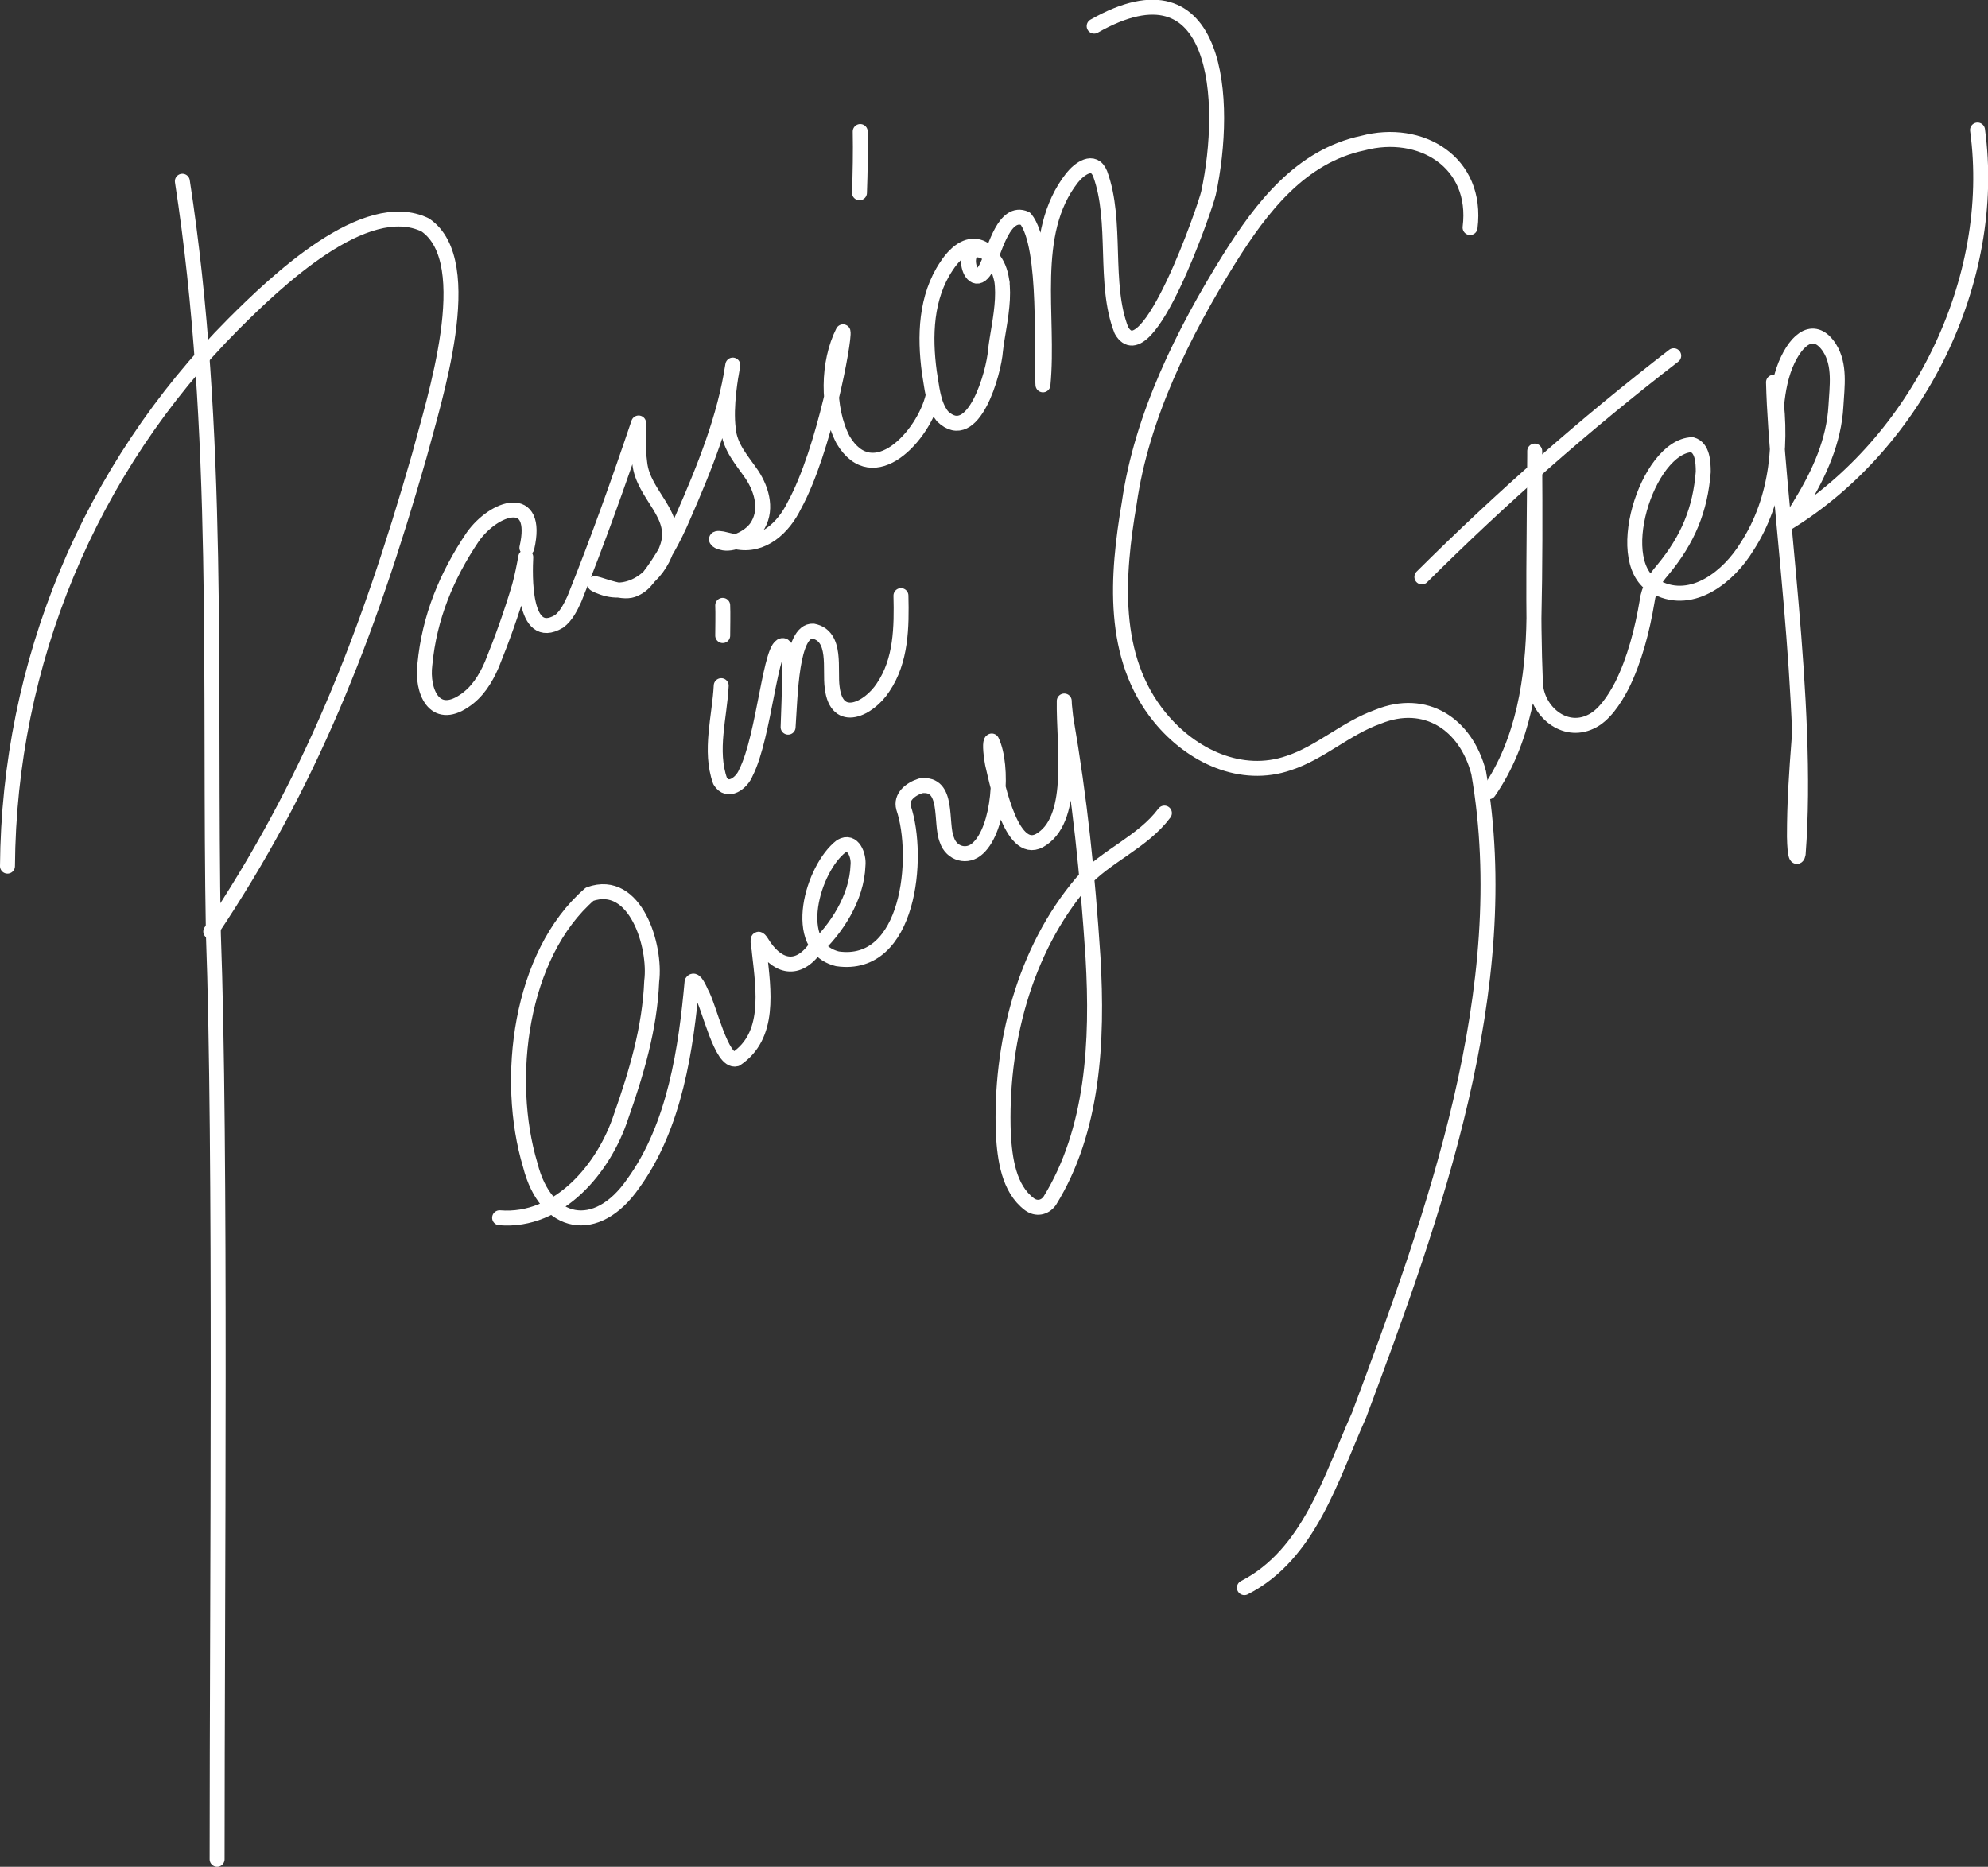
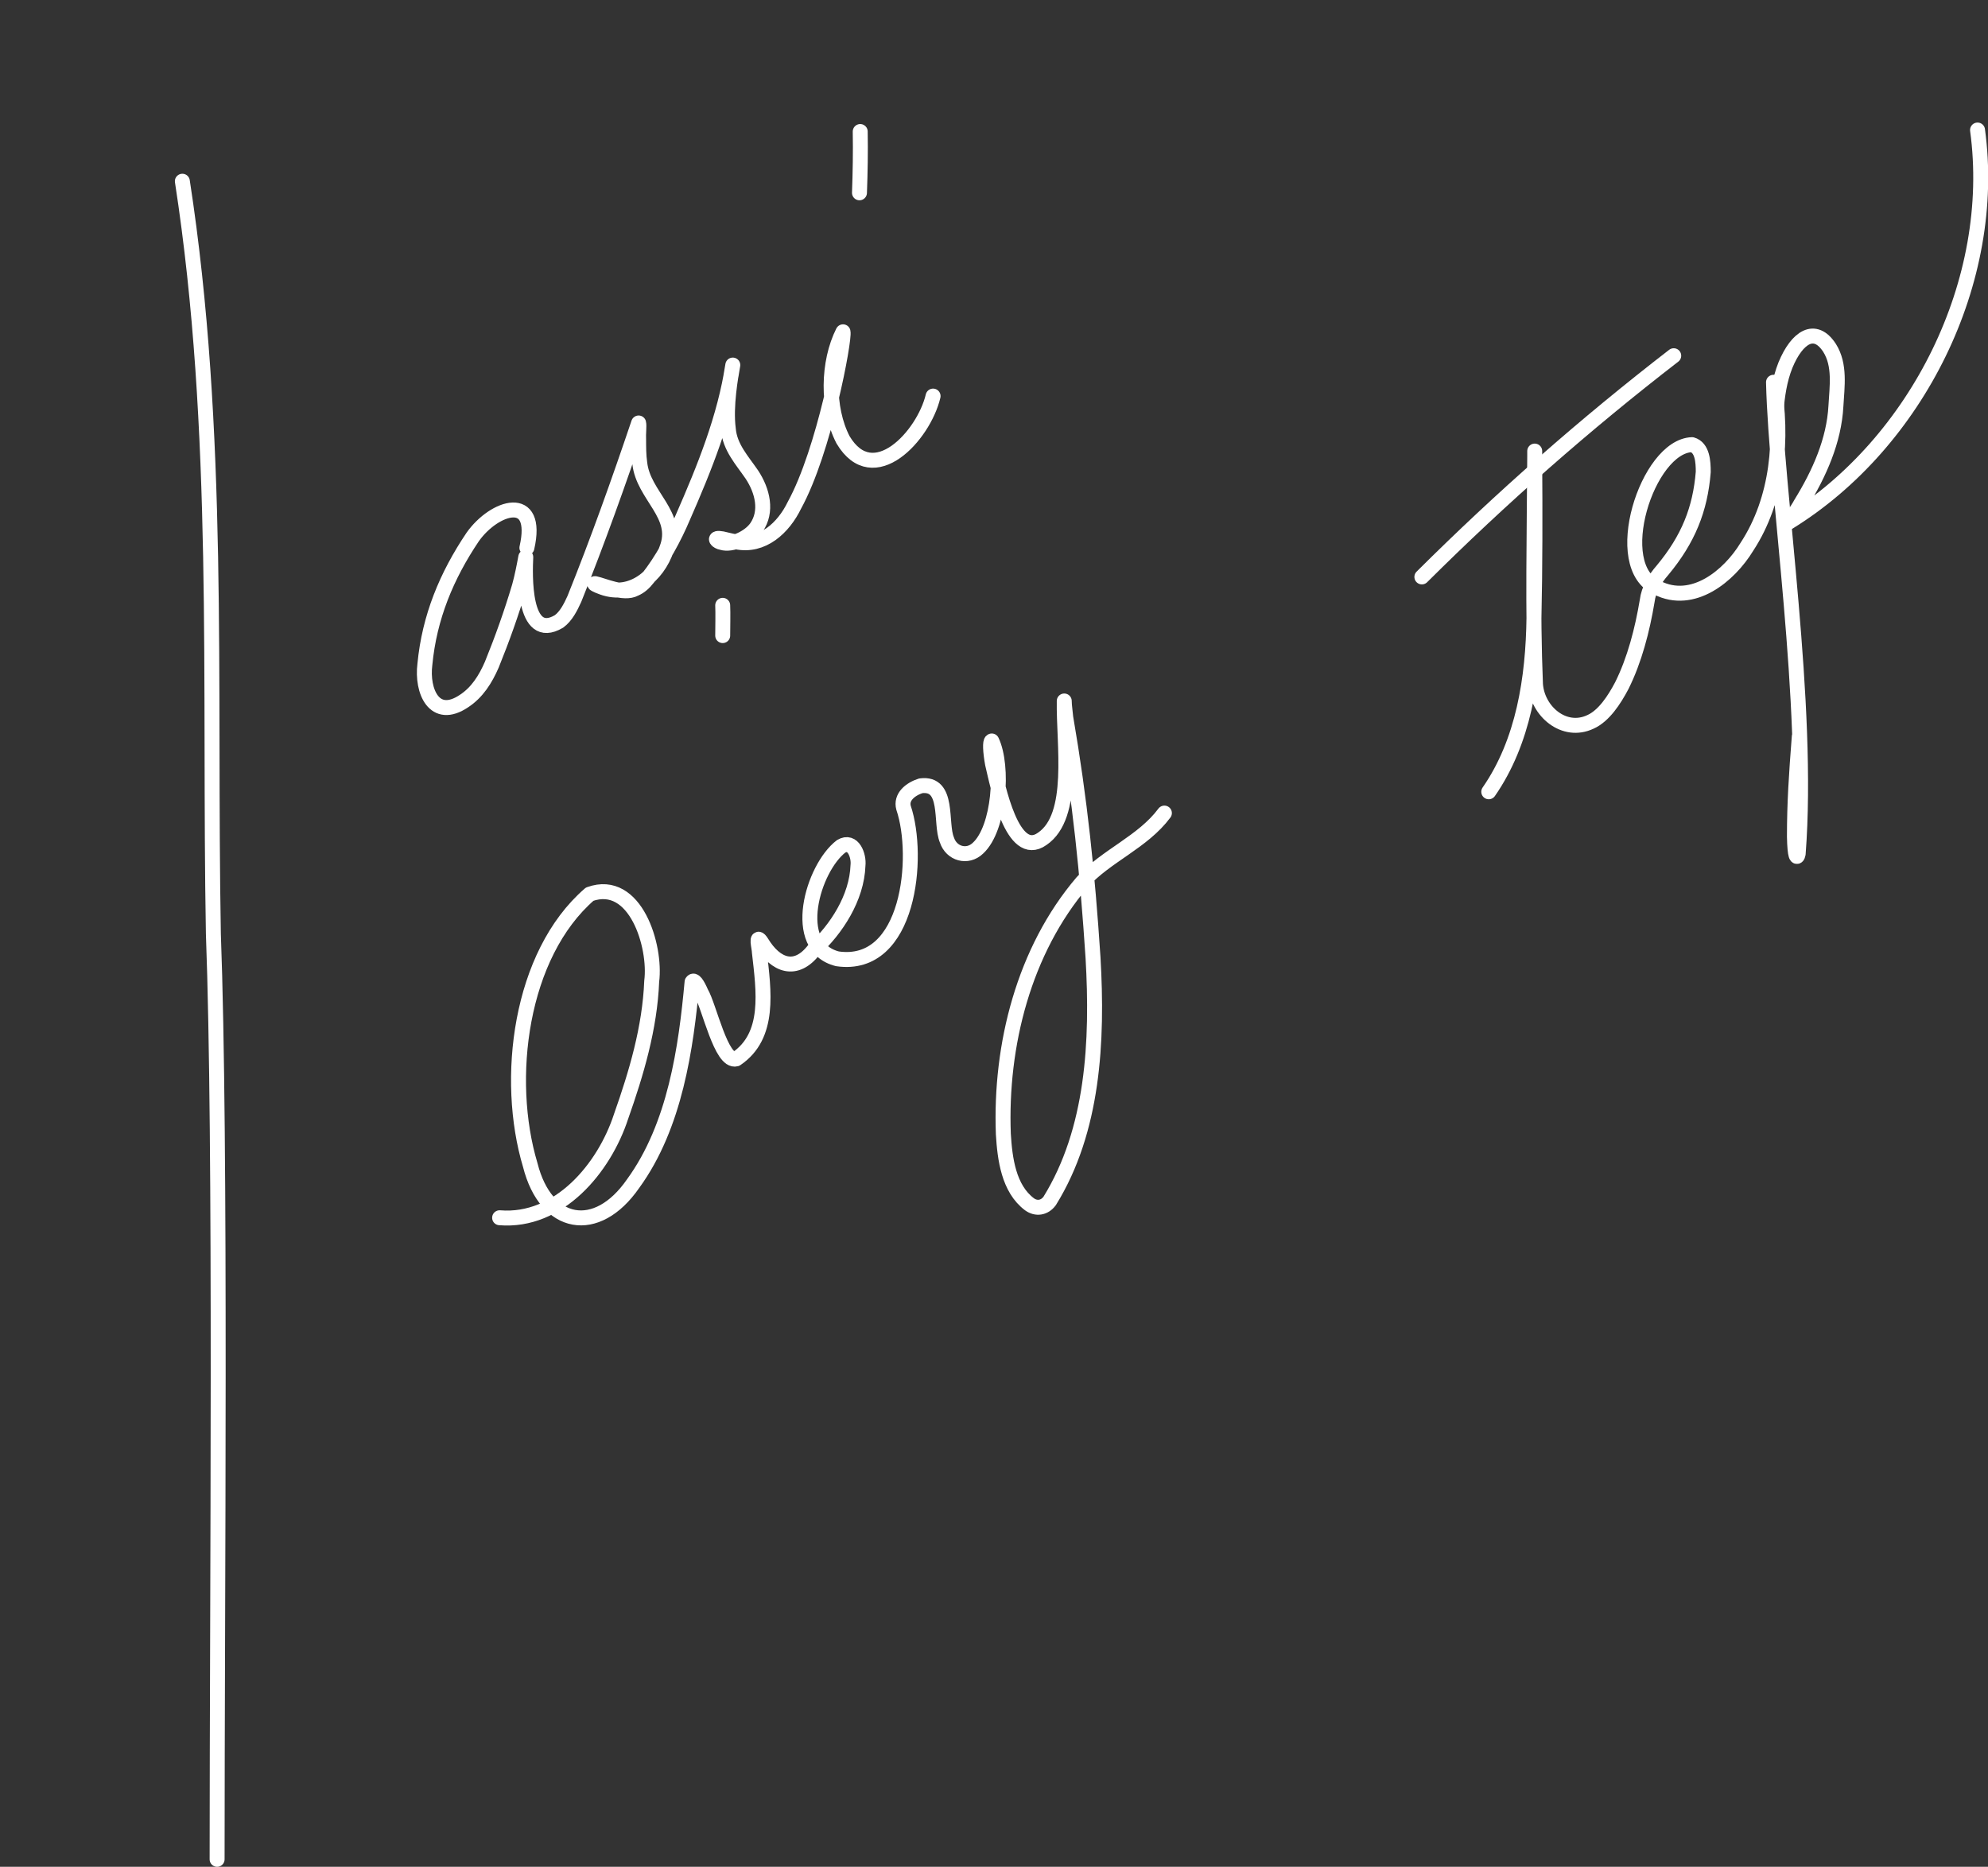
<svg xmlns="http://www.w3.org/2000/svg" id="_レイヤー_1" data-name="レイヤー_1" version="1.1" viewBox="0 0 532 499.6">
  <rect x="0" y="0" width="532" height="499.6" fill="#333333" stroke="none" />
  <defs>
    <style>
      .st0 {
        fill: none;
        stroke: #fff;
        stroke-linecap: round;
        stroke-linejoin: round;
        stroke-width: 4px;
      }
    </style>
  </defs>
  <path class="st0" d="M48.8,48.5c10.3,66.7,7.1,134.2,8.3,201.4,2.1,56,1,177.1,1,247.7" />
-   <path class="st0" d="M2,231.8c.4-54.4,21.9-106.3,60.4-145,11.3-11.3,35.3-34.4,51.4-26.6,14.5,9.9,2.2,47.3-1.6,61.8-14.1,49.3-29.6,88.2-55.8,127.3" />
  <path class="st0" d="M141,146.6c3.4-14.9-8.7-11.1-14.5-2.9-7,10.4-11.6,21.5-12.8,34.1-.9,7.1,2.5,15.2,10.5,9.8,3.5-2.3,5.7-5.8,7.4-9.7,2.8-6.9,5.3-13.9,7.4-21,.7-2.5,1.3-5.6,1.7-7.8-.2,4.3-.9,23,8.9,17.2,1.9-1.4,3.1-3.8,4.1-6,6.2-15.4,11.9-31.4,17.2-47.1.2.7-.1,3,0,4.3,0,2.1,0,4.4.3,6.4.9,8.8,10.8,13.9,7.2,23-2.4,7.3-9.5,13.1-17.2,10.3-1.7-.6-2.5-1.1-1.9-1,2,.4,7.7,3,10.6,1.4,1.4-.6,2.5-1.6,3.5-2.9,3.7-4.7,7-10.7,9.4-16.4,5.7-13,11.2-26.6,13.3-40.6-.5,2.8-2,11-1.2,17.1.4,4.9,3.7,8.4,6.3,12.2,2.9,4.4,4.2,9.9,1.2,14.2-2,2.8-6.6,4.8-9.2,4-1.3-.2-2.6-1.5.1-1,1,.2,2.3.6,3.7.8,7.1,1.5,12.7-3.8,15.6-9.8,8-14.6,13.5-44.4,13-46.4-4.1,8.1-4.4,20.4,0,28.9,8.1,13.6,21.6-1.1,24.1-11.7" />
-   <path class="st0" d="M268.2,75.7c-1.9-10-8.8-13.8-14.9-4.5-5.6,8.3-5.9,18.8-4.6,28.4.7,3.9.9,8.5,3.5,11.8,8.3,8,13.8-11.8,14.2-17.6.8-7.5,4.8-20.4-2-25.9-9.2-5.6-4.4,13.8.2,2.3,1.7-3.6,4.2-14.2,9.8-11.7,6,7.3,4.1,36.9,4.7,44.5,1.8-18.5-3.9-40.5,7.8-55.4,1.9-2.4,5.8-5.3,7.5-1.1,4.7,12.8.8,29.5,5.7,41.9,6.9,12.2,22.5-33.1,23.3-36.7,5.3-24.6,3-63.8-30.6-44.7" />
  <path class="st0" d="M230.2,35.2c.1,5.5,0,11-.2,16.4" />
-   <path class="st0" d="M193,183.5c-.4,8.2-3.2,17.4-.3,25.5,2,3.4,5.8.6,6.9-2.2,5-9.8,6.6-35.2,10.1-34,2,1.7,1.3,5,1.6,7.7,0,3.5-.3,11.5-.4,14.1.6-8.5.8-26,6.7-25.7,6.5,1.3,4.4,10.3,5.1,15.1,1.2,10.1,9.9,5.7,13.6,0,4.9-7.2,5-16.2,4.8-24.6" />
  <path class="st0" d="M193.4,162c.1,1.8,0,6.7,0,8.1" />
  <path class="st0" d="M133.7,325.9c15.9,1.3,28-13.3,32.5-27.1,4.1-11.6,7.7-23.7,8.2-36.2,1.2-9.3-4.3-27.7-16.6-23.3-18.7,16.2-22.8,49.5-15.9,72.5,4.2,16.6,17.8,19,27.5,5,11.3-15.5,14.2-36.5,15.8-54,.5-.8,1.4.5,2.4,2.8,2.2,3.7,5.4,18.9,9.4,17.8,9.2-6.2,7.4-18.1,6.2-28.7,0-1-1.1-5.1.6-2.5,3.8,6.3,9.2,8.2,14,2,6-5.5,11.5-13.9,11.8-22.6.3-2.6-1.3-7-4.5-5.1-7.6,5.8-13.8,26.9-1,30.1,19.3,2.8,22.1-27.4,17.7-40.4-.8-2.9,1.8-5,4.6-5.9,7.7-1,5.1,10,7,14.5,1.2,3.7,5.5,4.9,8.3,2.2,5.8-5.3,6.9-22,3.7-28.7-.5.1-.4,2.8.2,6.1,1.4,5.9,5.3,25.8,13.3,20.1,9-6.1,5.7-25.3,5.9-36.9,0,1.3.3,3.1.4,4.4,3.8,22.1,5.8,41.5,7.3,64.3,1.3,22.4.1,46.2-11.6,65.1-1.4,1.9-3.6,2.2-5.4.9-5.6-4.2-6.6-12.2-7-18.8-.9-23.8,5.5-49.1,21.1-67.4,6.4-7.1,16.2-10.7,22-18.5" />
-   <path class="st0" d="M393.4,60.9c2.2-17.6-13.3-26.7-28.7-22.6-16.6,3.5-27.1,17.2-35.7,30.9-12.4,19.9-23.5,42.3-26.8,65.4-3.3,19.4-5,41.3,8.2,57.4,8.5,10.4,21.8,16.6,34.5,12.2,8.5-2.8,15.2-9.3,23.9-12.4,12.6-5.1,23.5,1.9,26.9,15,10,57.6-11.9,118.2-32,171.9-7.5,16.7-13.3,37.3-30.7,46.2" />
  <path class="st0" d="M398.4,211.9c9.3-13.4,11.9-30.4,12.1-46.7.3-13.2.3-28.1.2-41.7,0-1.1,0-2.1,0-2.5,0-.6,0-.3,0,.9-.1,20-.6,42.1.2,61.2.5,7.3,7.7,13.4,14.7,10.1,3.6-1.6,6.4-5.9,8.4-9.7,3.4-6.8,5.5-14.9,6.8-22.7.4-3.1,2-5.8,4.1-8.2,6.9-8.3,10.1-16.3,10.9-26.3,0-2.7-.2-6.5-3-7.3-12,.4-22.3,32.7-9.3,38.3,9.5,4.8,19.2-3.1,24-11,8.3-12.7,9.7-28.9,7.1-44,.7,29.8,9.7,86.2,6.6,126.2-.3,1.5-.9.9-1-4.6,0-9,.5-16.5,1.3-26.8" />
  <path class="st0" d="M475.3,110c.3-4,.9-8.3,2.5-12.3,3.1-7.5,7.9-10.6,11.8-4.6,2.9,4.6,2,10.3,1.7,15.6-.5,9.2-4.4,18-9.4,26.1-.9,1.7-2.7,4.1-3.3,5,34.5-21.3,56.1-64.7,50.6-105" />
  <path class="st0" d="M380.5,154.4c21.2-21.1,43.7-40.9,67.4-59.2" />
</svg>